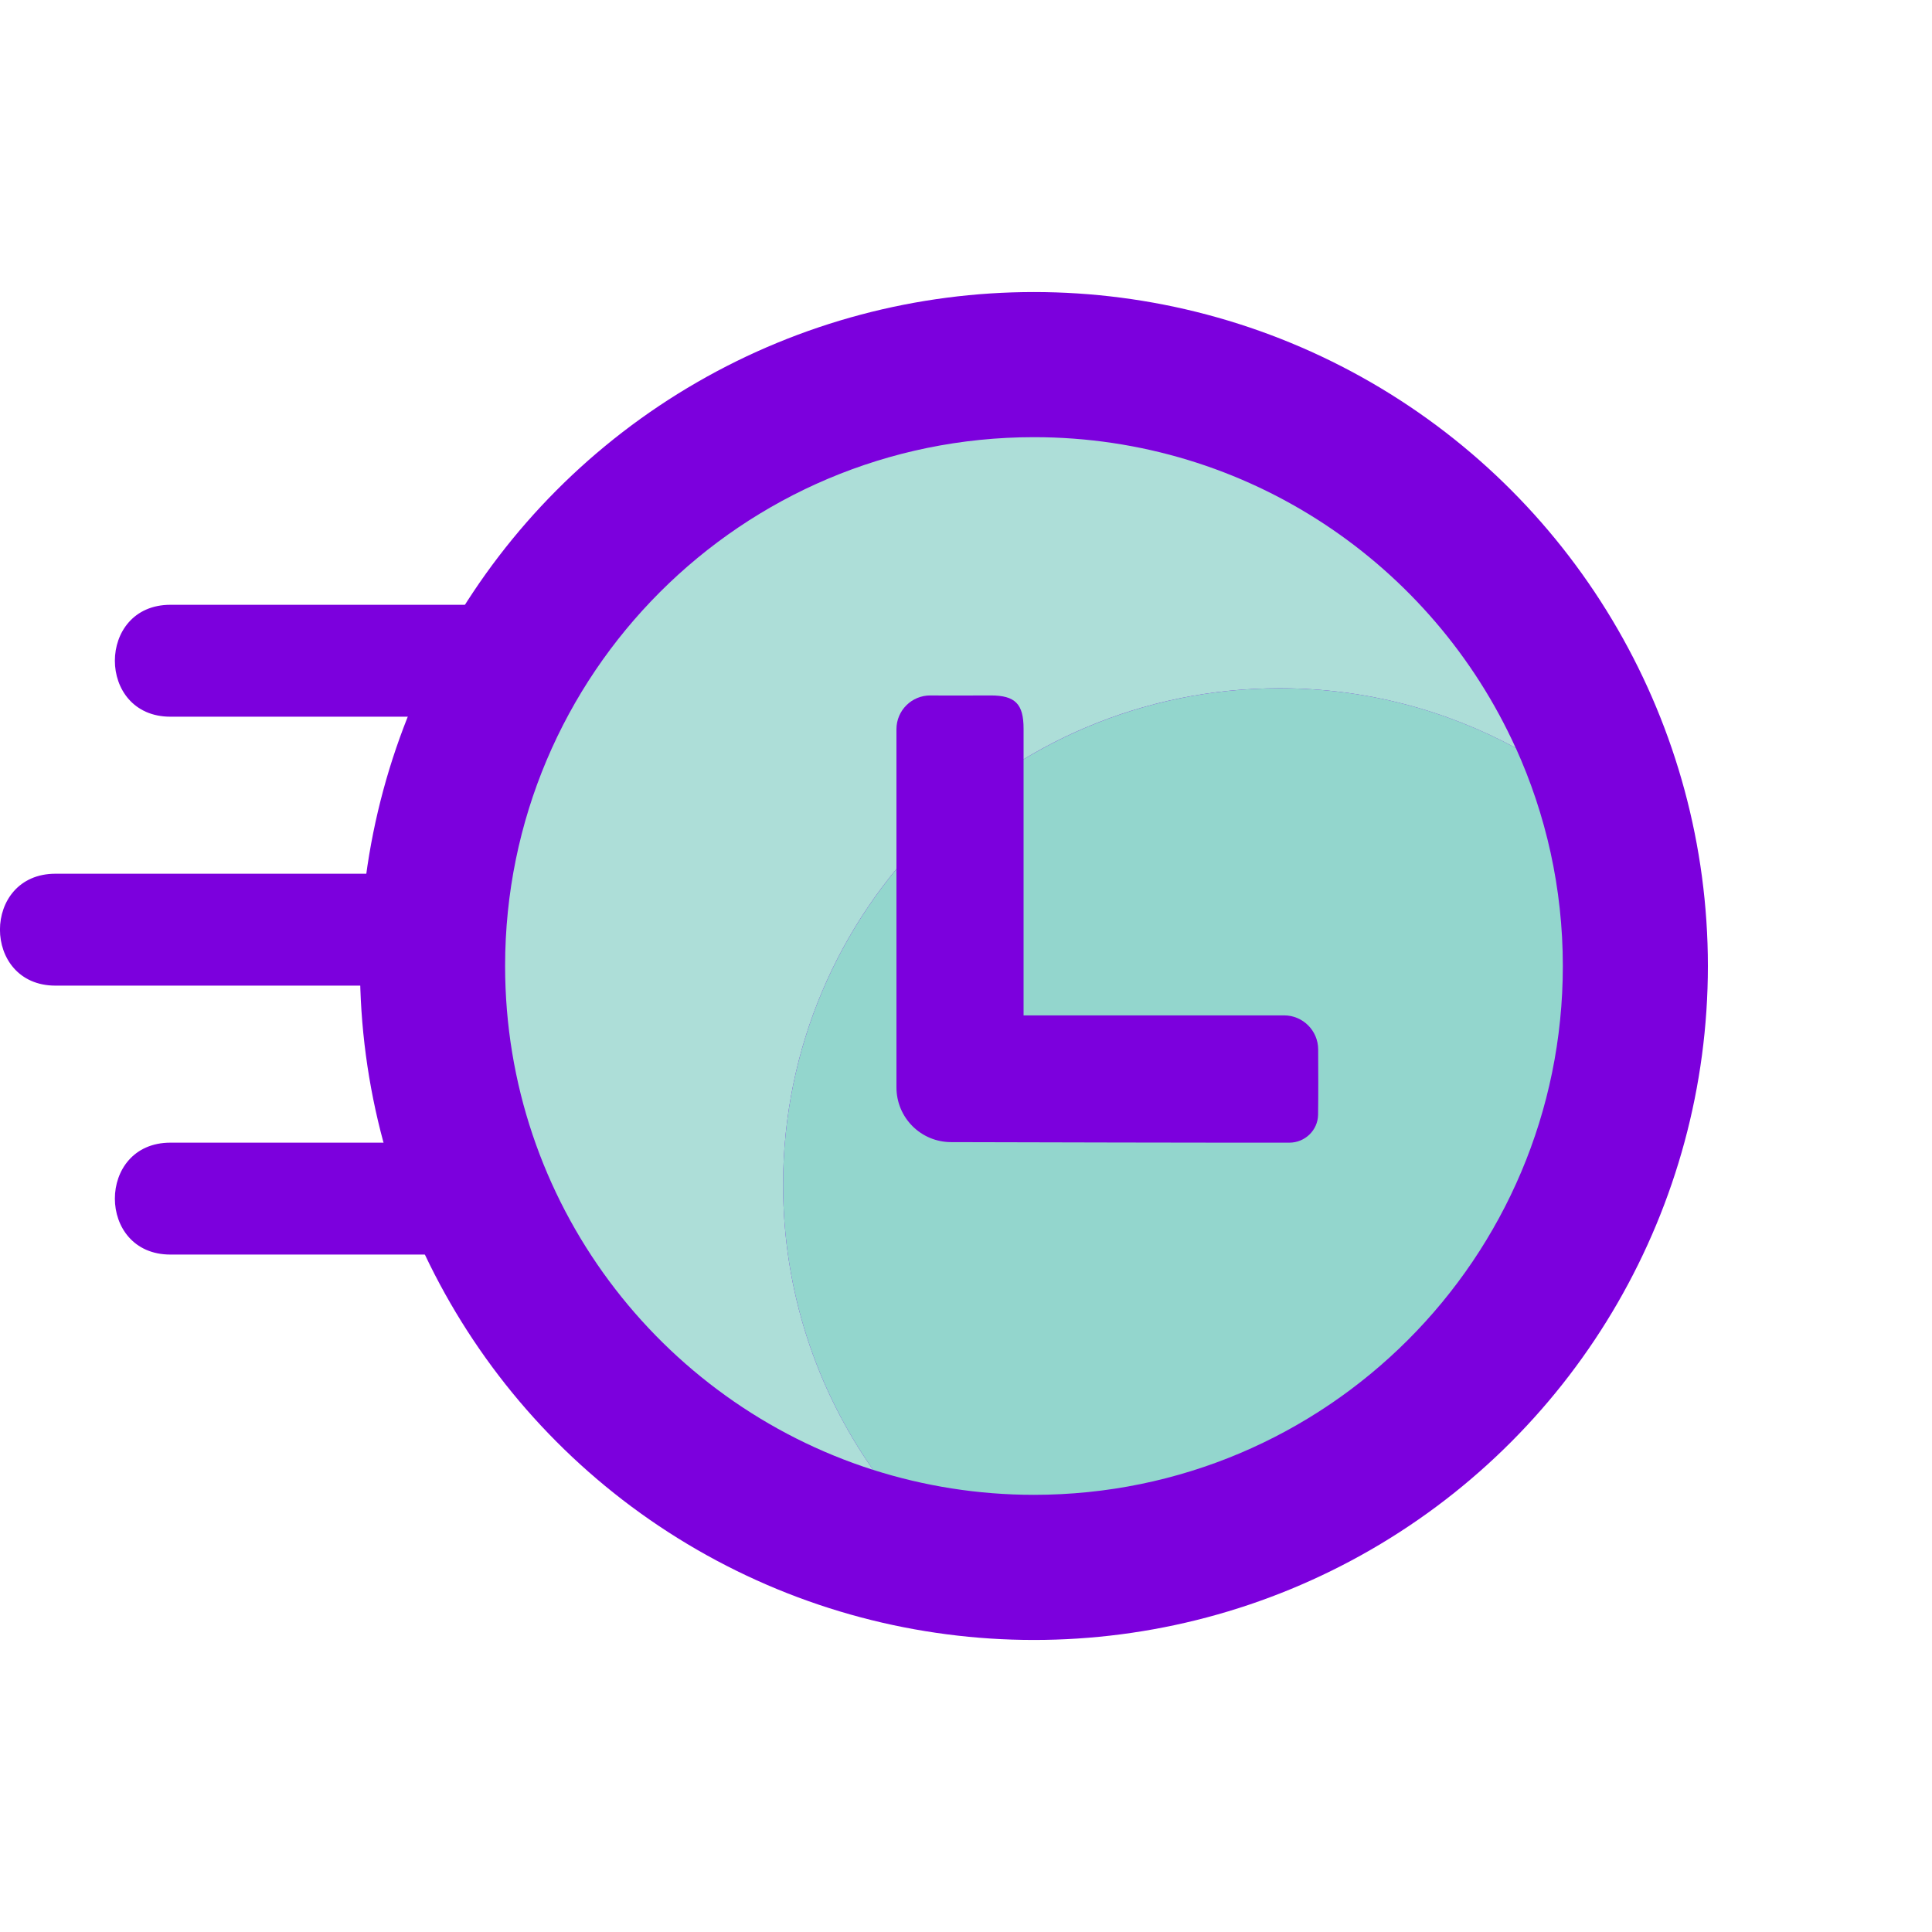
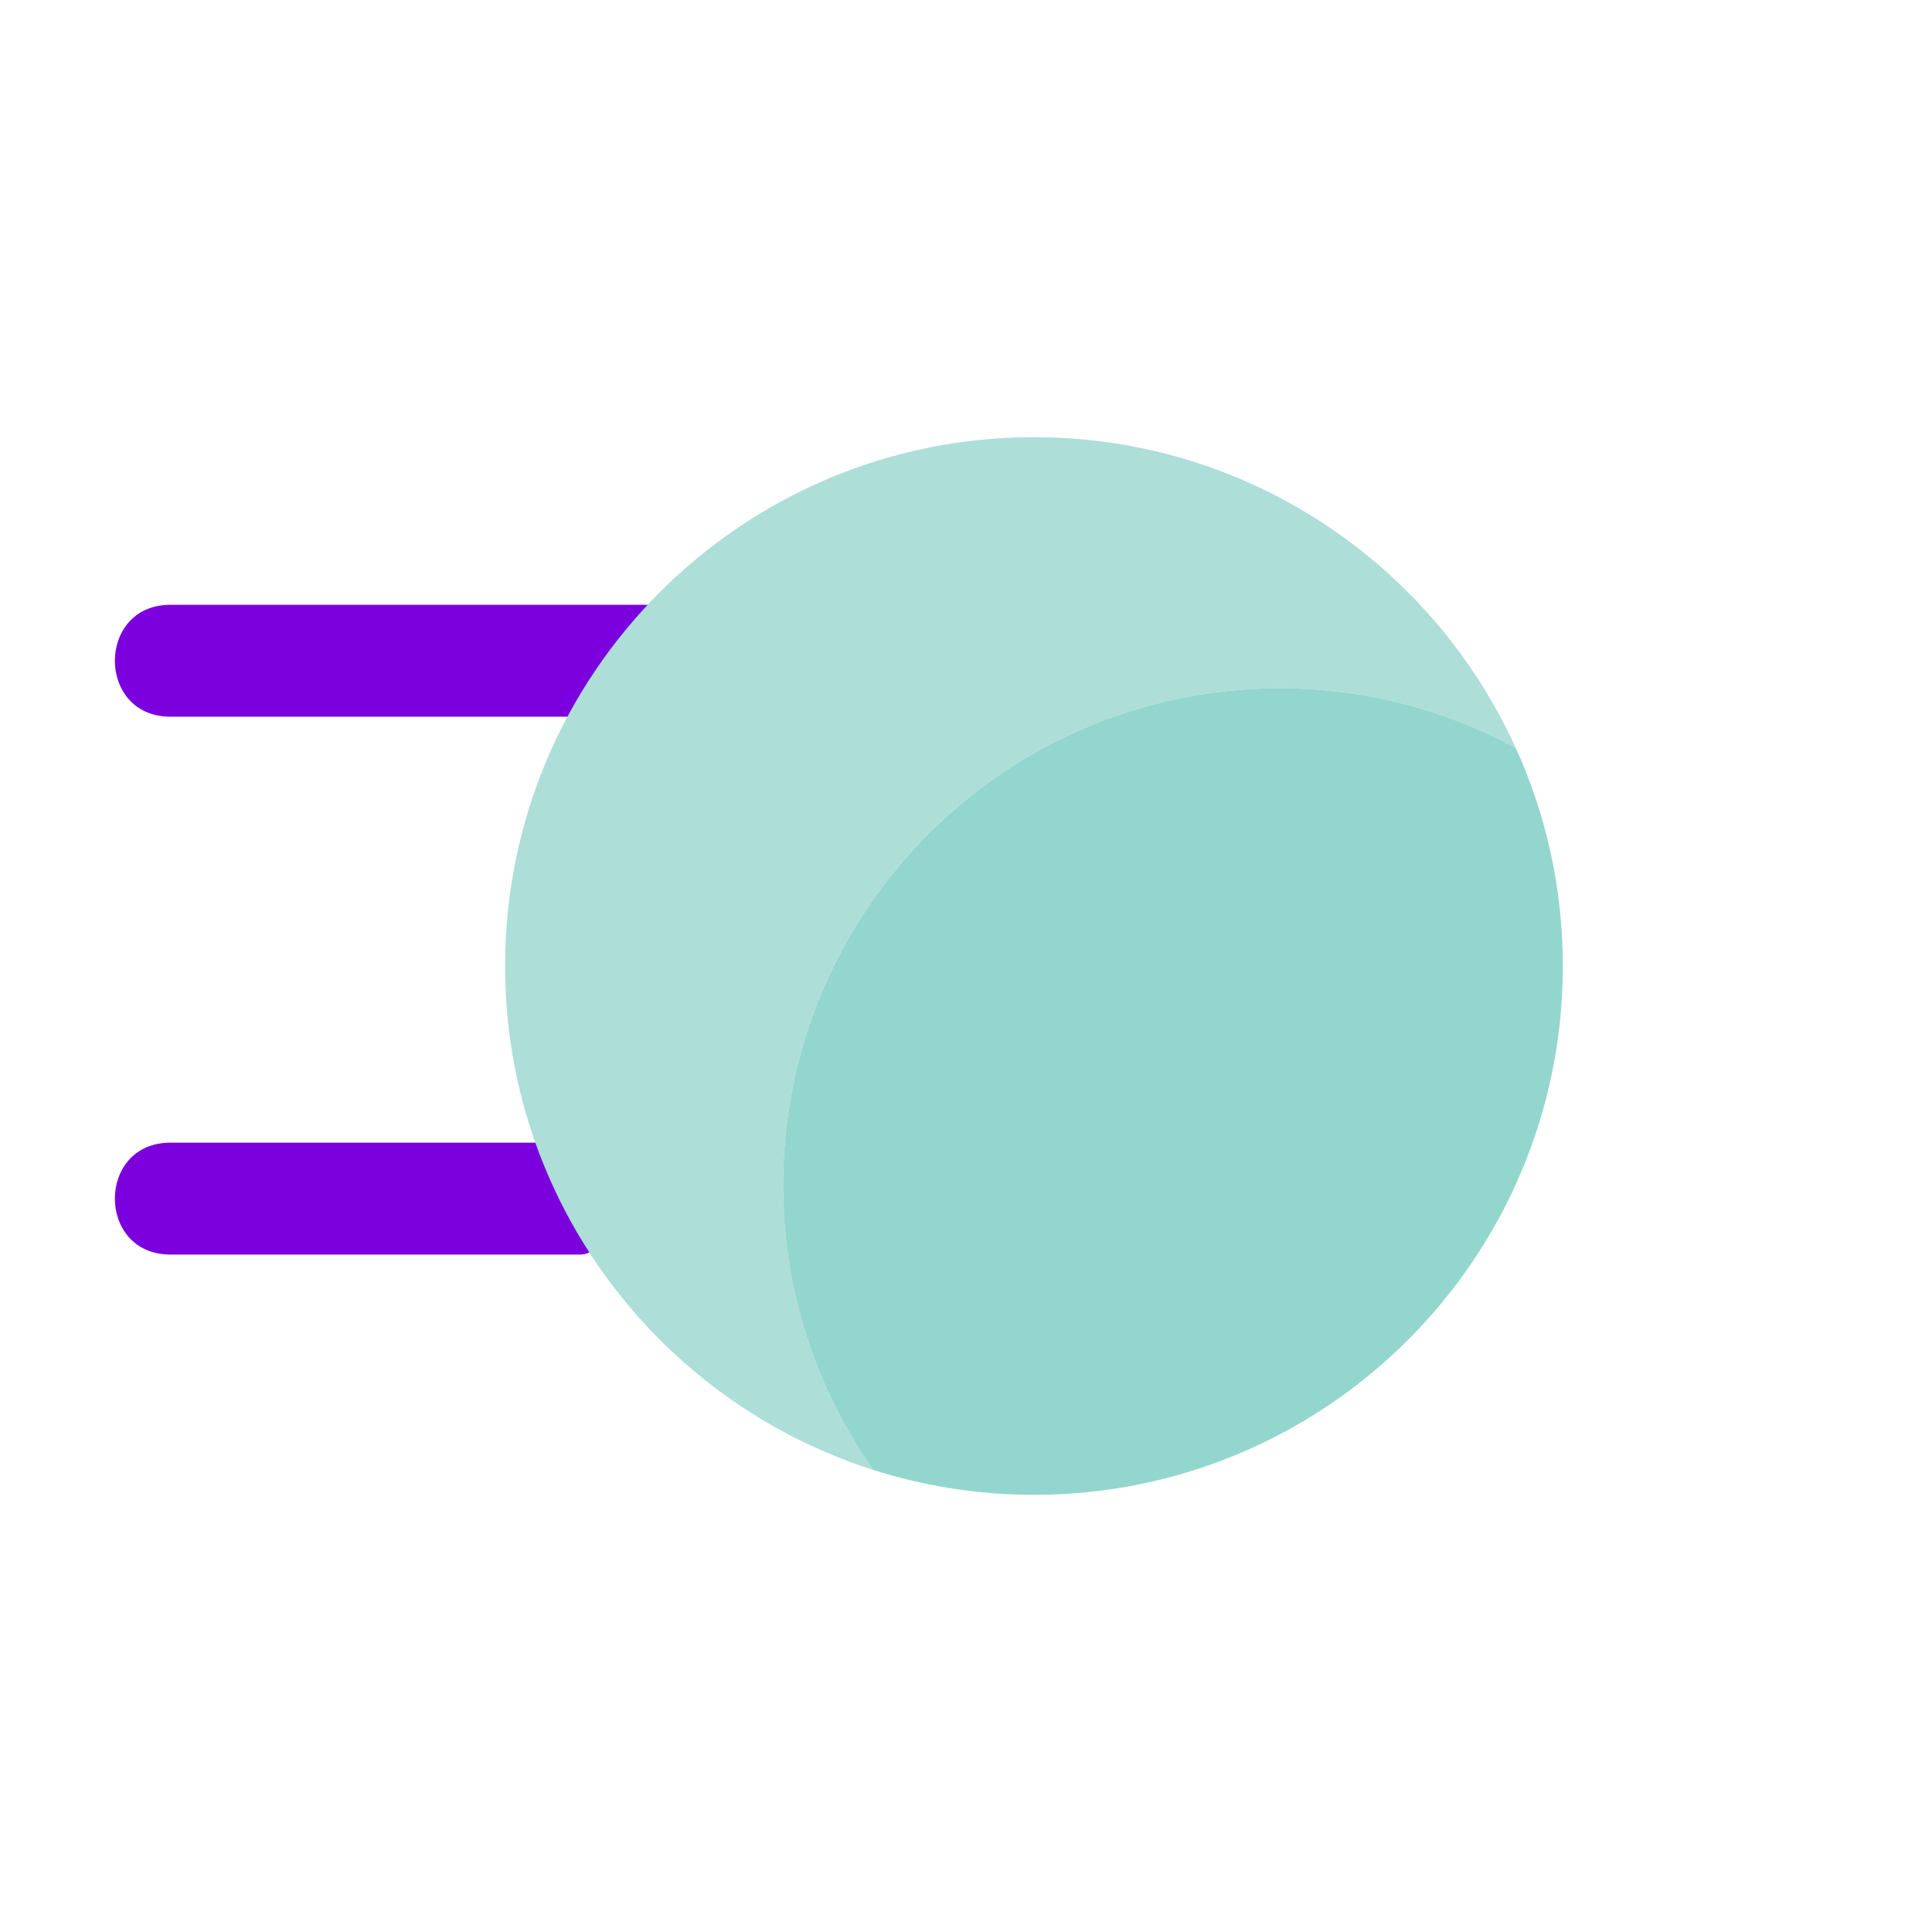
<svg xmlns="http://www.w3.org/2000/svg" version="1.1" id="Layer_1" x="0px" y="0px" viewBox="0 0 250 250" style="enable-background:new 0 0 250 250;" xml:space="preserve">
  <style type="text/css">
	.st0{fill-rule:evenodd;clip-rule:evenodd;fill:#7C00DD;}
	.st1{fill:#7C00DD;}
	.st2{fill:#ADDED8;}
	.st3{fill:#93D6CD;}
</style>
  <g>
    <g>
      <g>
        <g>
          <path class="st0" d="M77.05,150.58c0-0.01,0-0.02,0-0.03c-0.07-1.49-1.25-2.69-2.75-2.69H22.05c-9.58,0-9.58,14.48,0,14.48h53      c1.64,0,2.94-1.43,2.73-3.06C77.42,156.37,77.18,153.47,77.05,150.58z" />
        </g>
      </g>
      <g>
        <g>
-           <path class="st0" d="M84.34,116.96c0.83-1.83-0.48-3.9-2.49-3.9H7.18c-9.58,0-9.58,14.48,0,14.48h71.12      c1.19,0,2.23-0.77,2.61-1.9C81.9,122.69,83.05,119.79,84.34,116.96z" />
-         </g>
+           </g>
      </g>
      <g>
        <g>
          <path class="st0" d="M101.31,92c3.18-3.18,6.7-6.1,10.46-8.73c2.21-1.55,1.14-5.01-1.56-5.01H22.05c-9.58,0-9.58,14.48,0,14.48      h78.56C100.85,92.5,101.07,92.24,101.31,92z" />
        </g>
      </g>
    </g>
-     <circle class="st1" cx="133.79" cy="125" r="87.21" />
    <g>
      <path class="st2" d="M165.58,89.06c11.06,0,21.46,2.8,30.55,7.72c-10.75-23.71-34.61-40.21-62.34-40.21    C96,56.57,65.36,87.2,65.36,125c0,30.54,20,56.39,47.62,65.2c-7.33-10.44-11.65-23.15-11.65-36.88    C101.33,117.83,130.09,89.06,165.58,89.06z" />
      <path class="st3" d="M202.23,125c0-10.07-2.19-19.62-6.09-28.22c-9.09-4.92-19.49-7.72-30.55-7.72    c-35.49,0-64.26,28.77-64.26,64.26c0,13.73,4.32,26.44,11.65,36.88c6.57,2.09,13.56,3.23,20.81,3.23    C171.59,193.43,202.23,162.8,202.23,125z" />
    </g>
    <g>
-       <path class="st1" d="M116,140.7c0-11.39,0-33.76,0-46.34c0-2.43,1.98-4.39,4.41-4.37c2.6,0.03,5.2,0,7.79,0    c3.17,0,4.25,1.1,4.25,4.3c0,11.74,0,23.48,0,35.23c0,0.56,0,1.13,0,1.87c0.78,0,1.4,0,2.01,0c10.57,0,21.14,0,31.71,0    c2.41,0,4.39,1.97,4.4,4.39c0.01,2.82,0.03,5.64-0.01,8.46c-0.03,2.01-1.69,3.61-3.7,3.62c-11.89,0.01-32.87-0.04-43.8-0.07    C119.15,147.78,116,144.62,116,140.7z" />
-     </g>
+       </g>
  </g>
</svg>